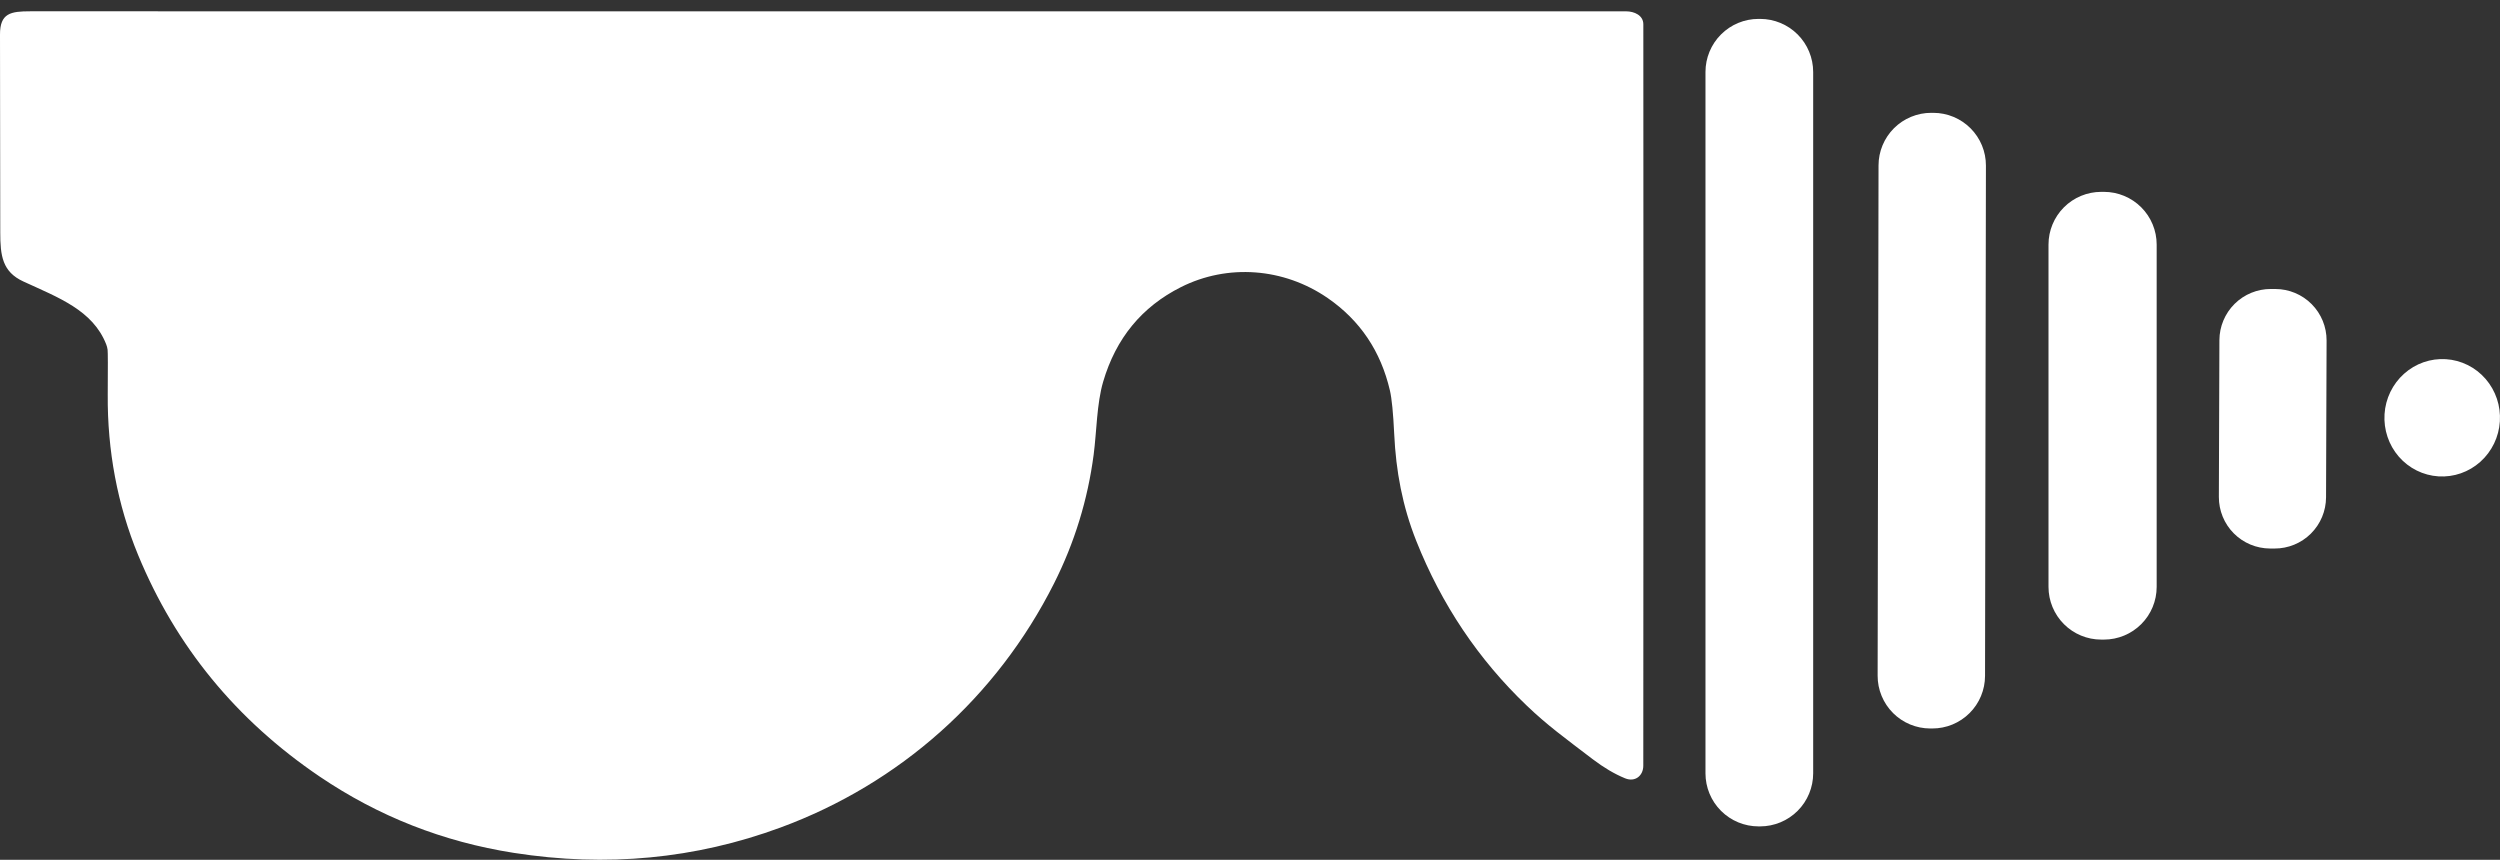
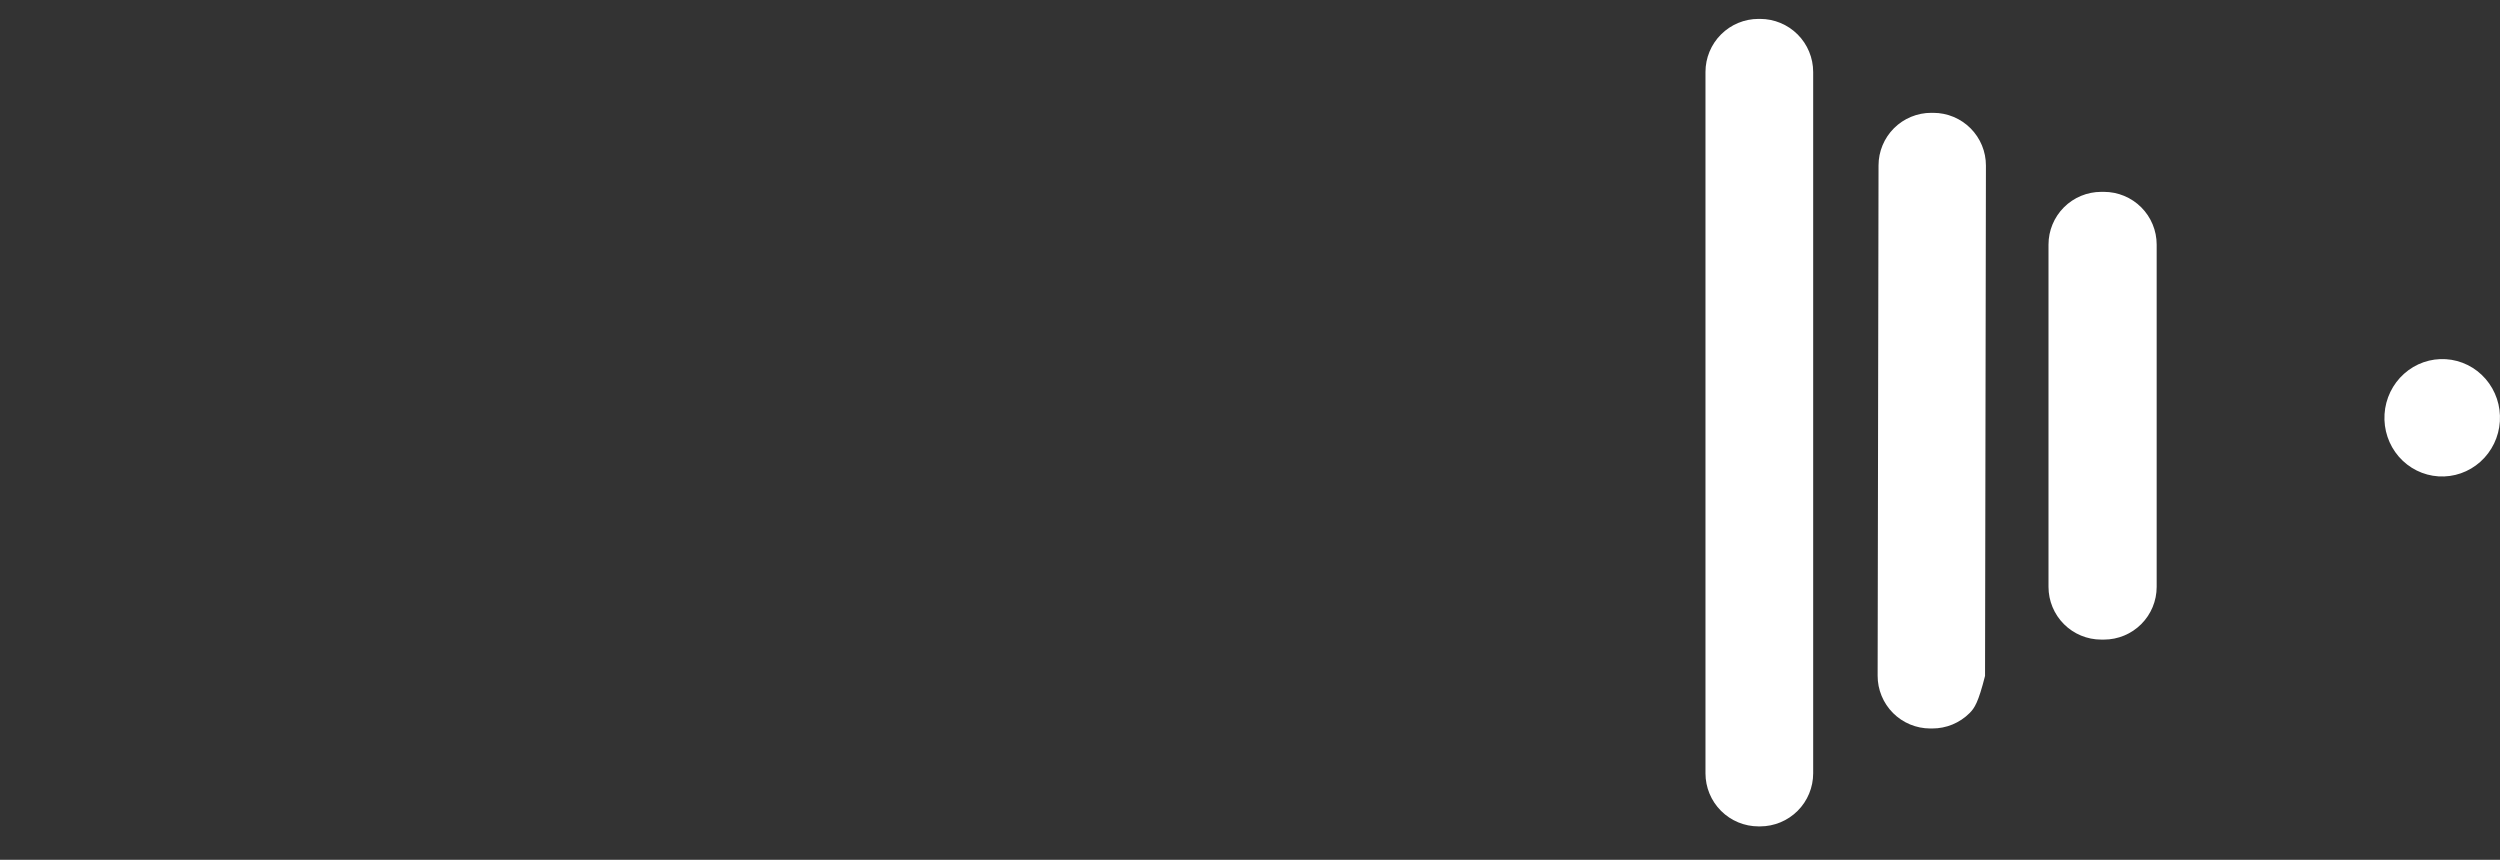
<svg xmlns="http://www.w3.org/2000/svg" width="189" height="65" viewBox="0 0 189 65" fill="none">
  <rect x="0" y="0" width="189" height="65" fill="#333333" stroke="none" />
-   <path d="M122.941 0.857C123.543 0.857 124.236 1.154 124.236 1.836C124.249 18.812 124.248 37.498 124.233 57.892C124.233 58.63 123.625 59.156 122.853 58.839C122.058 58.513 121.241 58.03 120.402 57.391C118.287 55.777 116.984 54.838 115.429 53.351C111.768 49.855 108.984 45.705 107.074 40.903C106.022 38.259 105.533 35.61 105.403 32.82C105.328 31.233 105.22 30.134 105.078 29.523C104.388 26.552 102.822 24.224 100.379 22.537C97.049 20.241 92.811 19.933 89.285 21.703C86.326 23.188 84.364 25.573 83.399 28.859C82.91 30.521 82.91 32.627 82.681 34.369C82.234 37.782 81.235 41.029 79.684 44.109C75.344 52.721 68.024 59.235 59.011 62.56C52.566 64.936 45.841 65.575 38.835 64.476C33.501 63.64 28.612 61.717 24.168 58.709C17.866 54.441 13.292 48.86 10.444 41.963C8.872 38.157 8.114 34.044 8.145 29.84C8.16 27.747 8.157 26.614 8.134 26.438C8.115 26.294 8.078 26.153 8.024 26.02C7.006 23.447 4.422 22.503 1.77 21.282C0.175 20.549 0.02 19.331 0.02 17.575C0.016 10.186 0.009 5.201 2.9254e-05 2.619C-0.006 0.993 0.809 0.854 2.284 0.854C82.392 0.854 122.611 0.855 122.941 0.857Z" fill="white" />
  <path d="M137.076 58.463C137.076 59.527 136.653 60.548 135.901 61.3C135.149 62.052 134.128 62.475 133.064 62.475H132.945C131.881 62.475 130.861 62.052 130.109 61.3C129.356 60.548 128.934 59.527 128.934 58.463V5.441C128.934 4.377 129.356 3.356 130.109 2.604C130.861 1.851 131.881 1.429 132.945 1.429H133.064C134.128 1.429 135.149 1.851 135.901 2.604C136.653 3.356 137.076 4.377 137.076 5.441V58.463Z" fill="white" />
-   <path d="M150.069 51.099C150.068 51.622 149.964 52.139 149.763 52.622C149.563 53.105 149.269 53.543 148.898 53.912C148.528 54.281 148.089 54.573 147.605 54.773C147.122 54.972 146.604 55.074 146.081 55.073L145.923 55.073C145.4 55.072 144.883 54.968 144.4 54.767C143.918 54.566 143.479 54.272 143.11 53.902C142.741 53.532 142.449 53.092 142.25 52.609C142.05 52.126 141.948 51.608 141.949 51.085L142.017 12.504C142.017 11.981 142.121 11.464 142.322 10.981C142.523 10.499 142.817 10.06 143.187 9.691C143.558 9.322 143.997 9.03 144.48 8.831C144.964 8.631 145.482 8.529 146.004 8.53L146.163 8.531C146.685 8.531 147.203 8.635 147.685 8.836C148.168 9.037 148.606 9.331 148.975 9.701C149.344 10.072 149.637 10.511 149.836 10.994C150.035 11.478 150.137 11.995 150.136 12.518L150.069 51.099Z" fill="white" />
+   <path d="M150.069 51.099C149.563 53.105 149.269 53.543 148.898 53.912C148.528 54.281 148.089 54.573 147.605 54.773C147.122 54.972 146.604 55.074 146.081 55.073L145.923 55.073C145.4 55.072 144.883 54.968 144.4 54.767C143.918 54.566 143.479 54.272 143.11 53.902C142.741 53.532 142.449 53.092 142.25 52.609C142.05 52.126 141.948 51.608 141.949 51.085L142.017 12.504C142.017 11.981 142.121 11.464 142.322 10.981C142.523 10.499 142.817 10.06 143.187 9.691C143.558 9.322 143.997 9.03 144.48 8.831C144.964 8.631 145.482 8.529 146.004 8.53L146.163 8.531C146.685 8.531 147.203 8.635 147.685 8.836C148.168 9.037 148.606 9.331 148.975 9.701C149.344 10.072 149.637 10.511 149.836 10.994C150.035 11.478 150.137 11.995 150.136 12.518L150.069 51.099Z" fill="white" />
  <path d="M163.044 44.369C163.044 45.426 162.624 46.439 161.877 47.186C161.13 47.933 160.117 48.353 159.06 48.353H158.851C157.794 48.353 156.781 47.933 156.034 47.186C155.287 46.439 154.867 45.426 154.867 44.369V18.488C154.867 17.432 155.287 16.419 156.034 15.672C156.781 14.925 157.794 14.505 158.851 14.505H159.06C160.117 14.505 161.13 14.925 161.877 15.672C162.624 16.419 163.044 17.432 163.044 18.488V44.369Z" fill="white" />
-   <path d="M175.849 37.601C175.845 38.63 175.433 39.616 174.702 40.342C173.972 41.067 172.983 41.473 171.954 41.469L171.614 41.468C170.585 41.464 169.599 41.052 168.873 40.321C168.148 39.591 167.743 38.602 167.746 37.572L167.787 25.715C167.791 24.686 168.204 23.7 168.934 22.974C169.665 22.249 170.653 21.843 171.683 21.847L172.022 21.848C173.052 21.852 174.038 22.264 174.763 22.994C175.488 23.725 175.894 24.714 175.89 25.743L175.849 37.601Z" fill="white" />
  <path d="M184.909 27.154C186.065 27.227 187.145 27.763 187.91 28.645C188.675 29.528 189.064 30.683 188.99 31.858C188.916 33.033 188.386 34.131 187.516 34.91C186.646 35.69 185.508 36.087 184.351 36.014C183.195 35.941 182.116 35.405 181.35 34.523C180.585 33.64 180.197 32.485 180.271 31.31C180.345 30.135 180.875 29.037 181.745 28.258C182.614 27.478 183.753 27.081 184.909 27.154Z" fill="white" />
</svg>